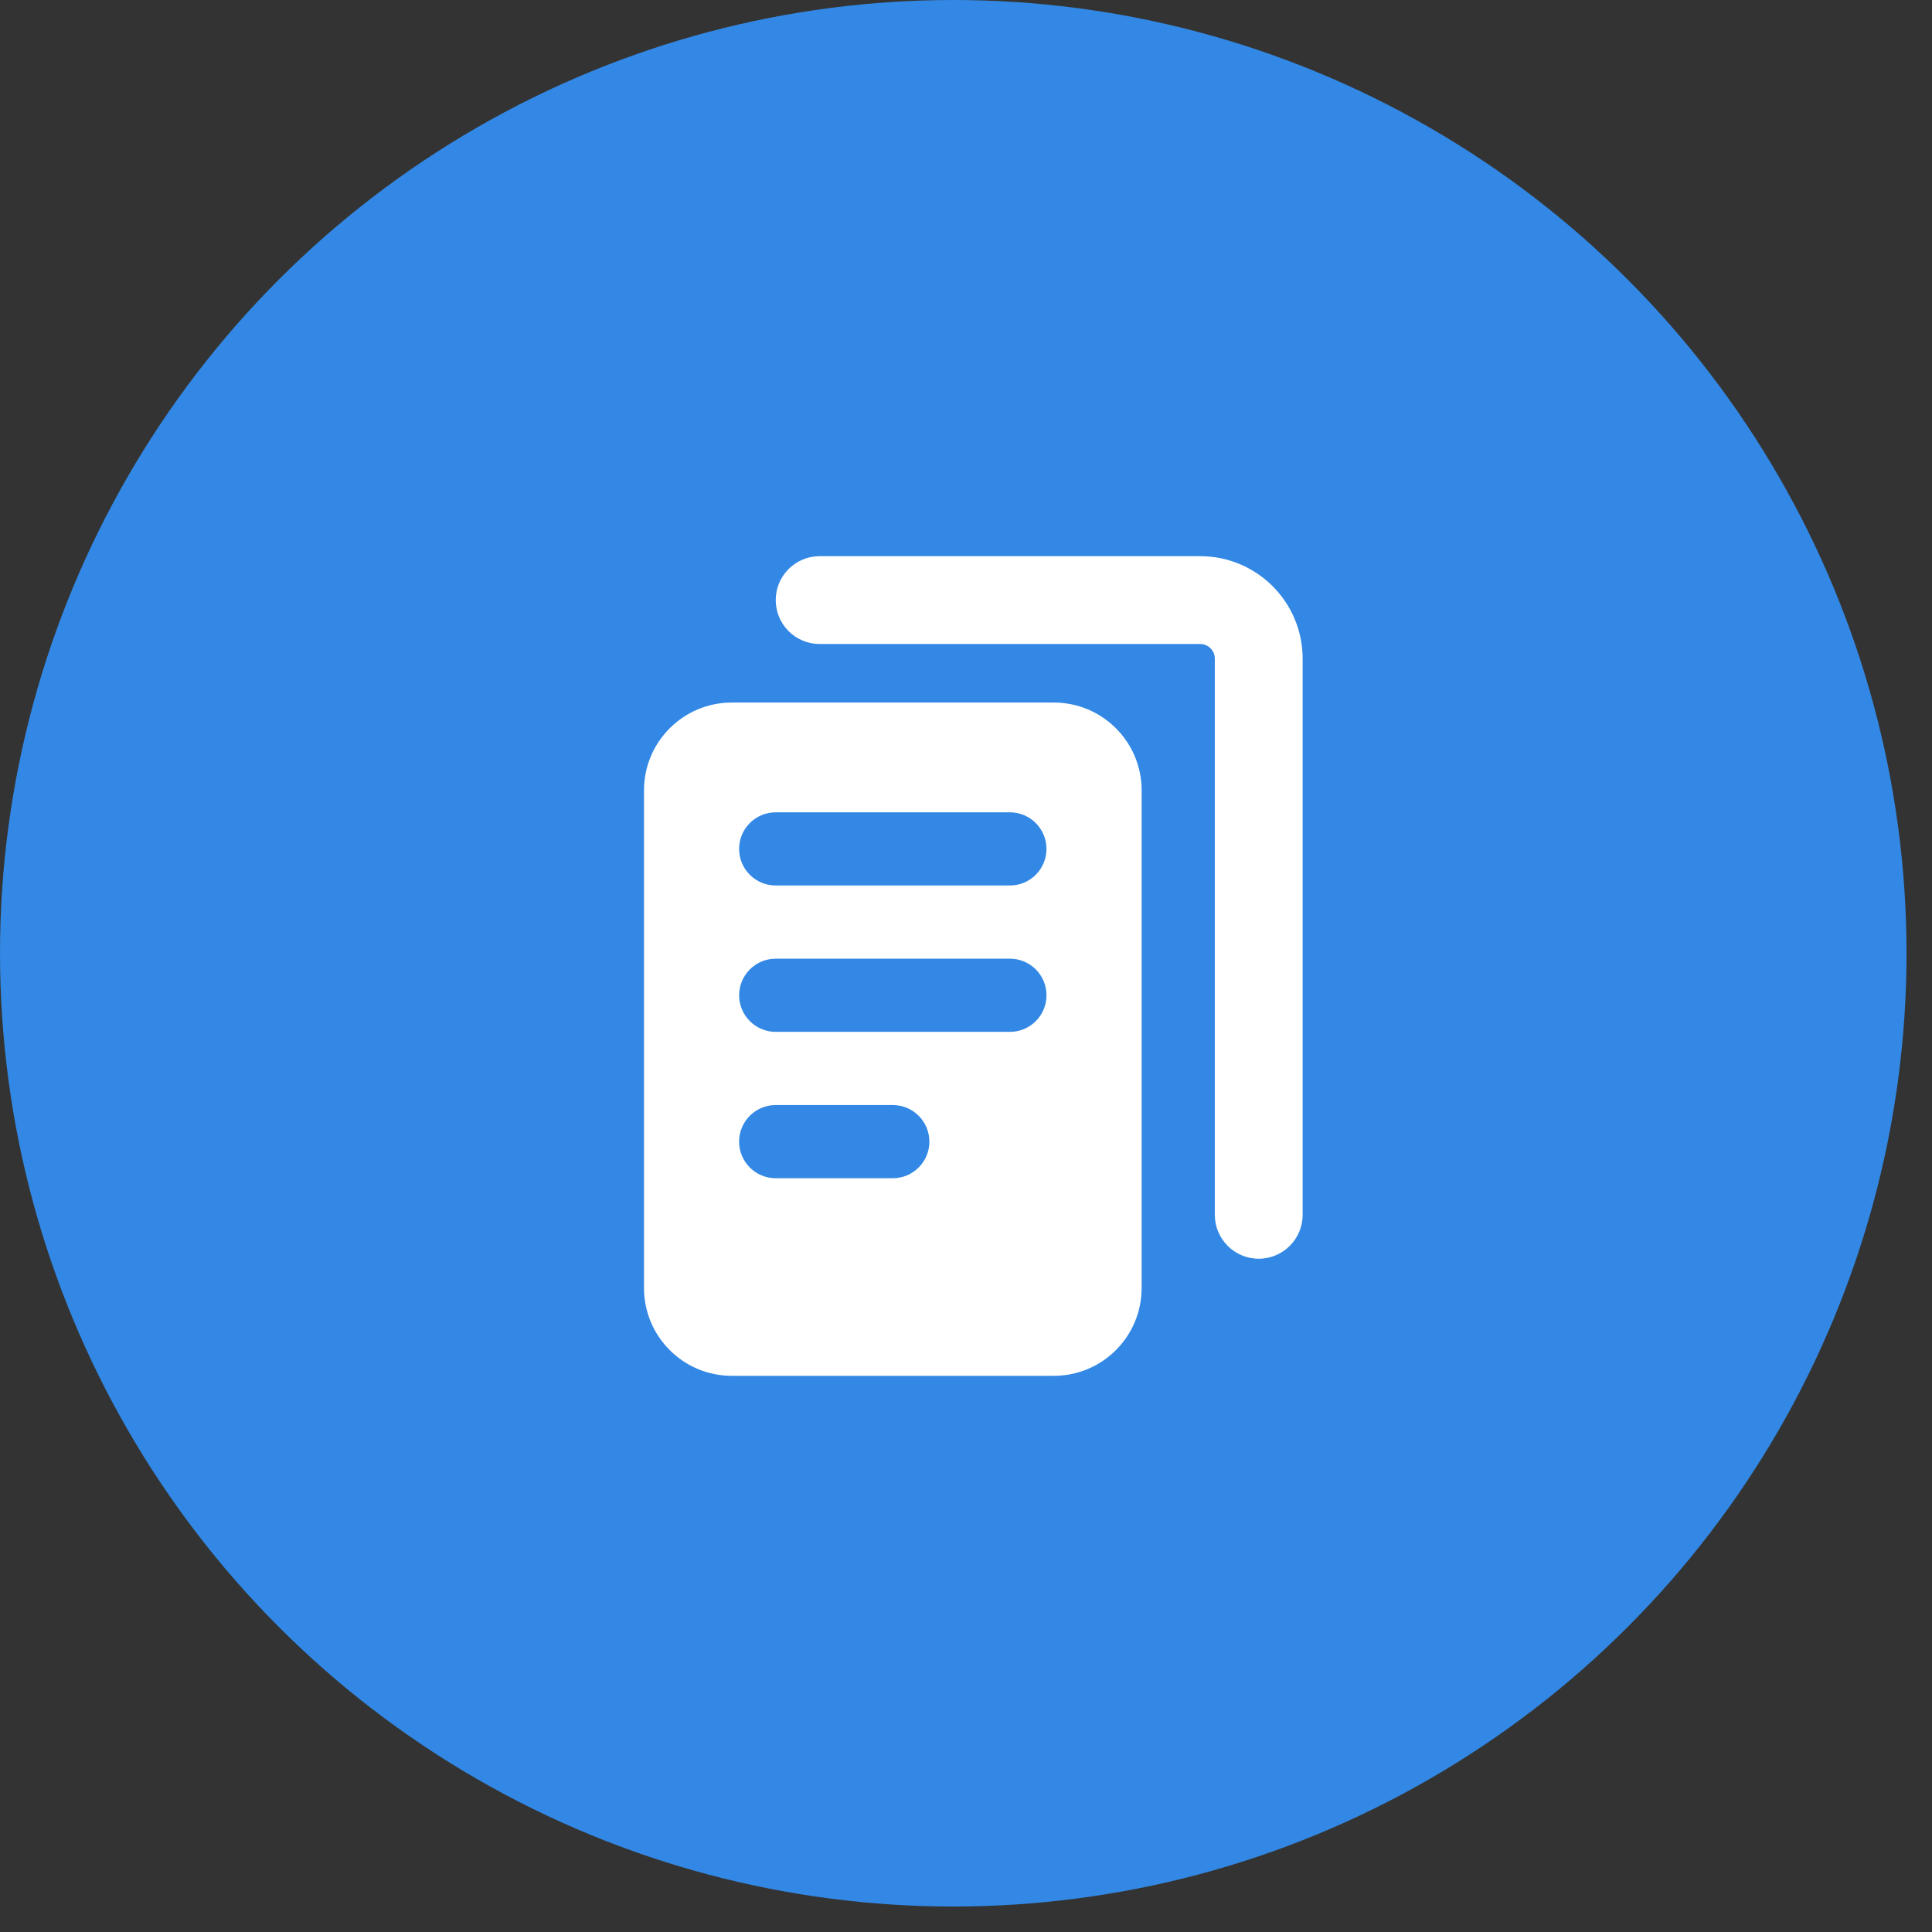
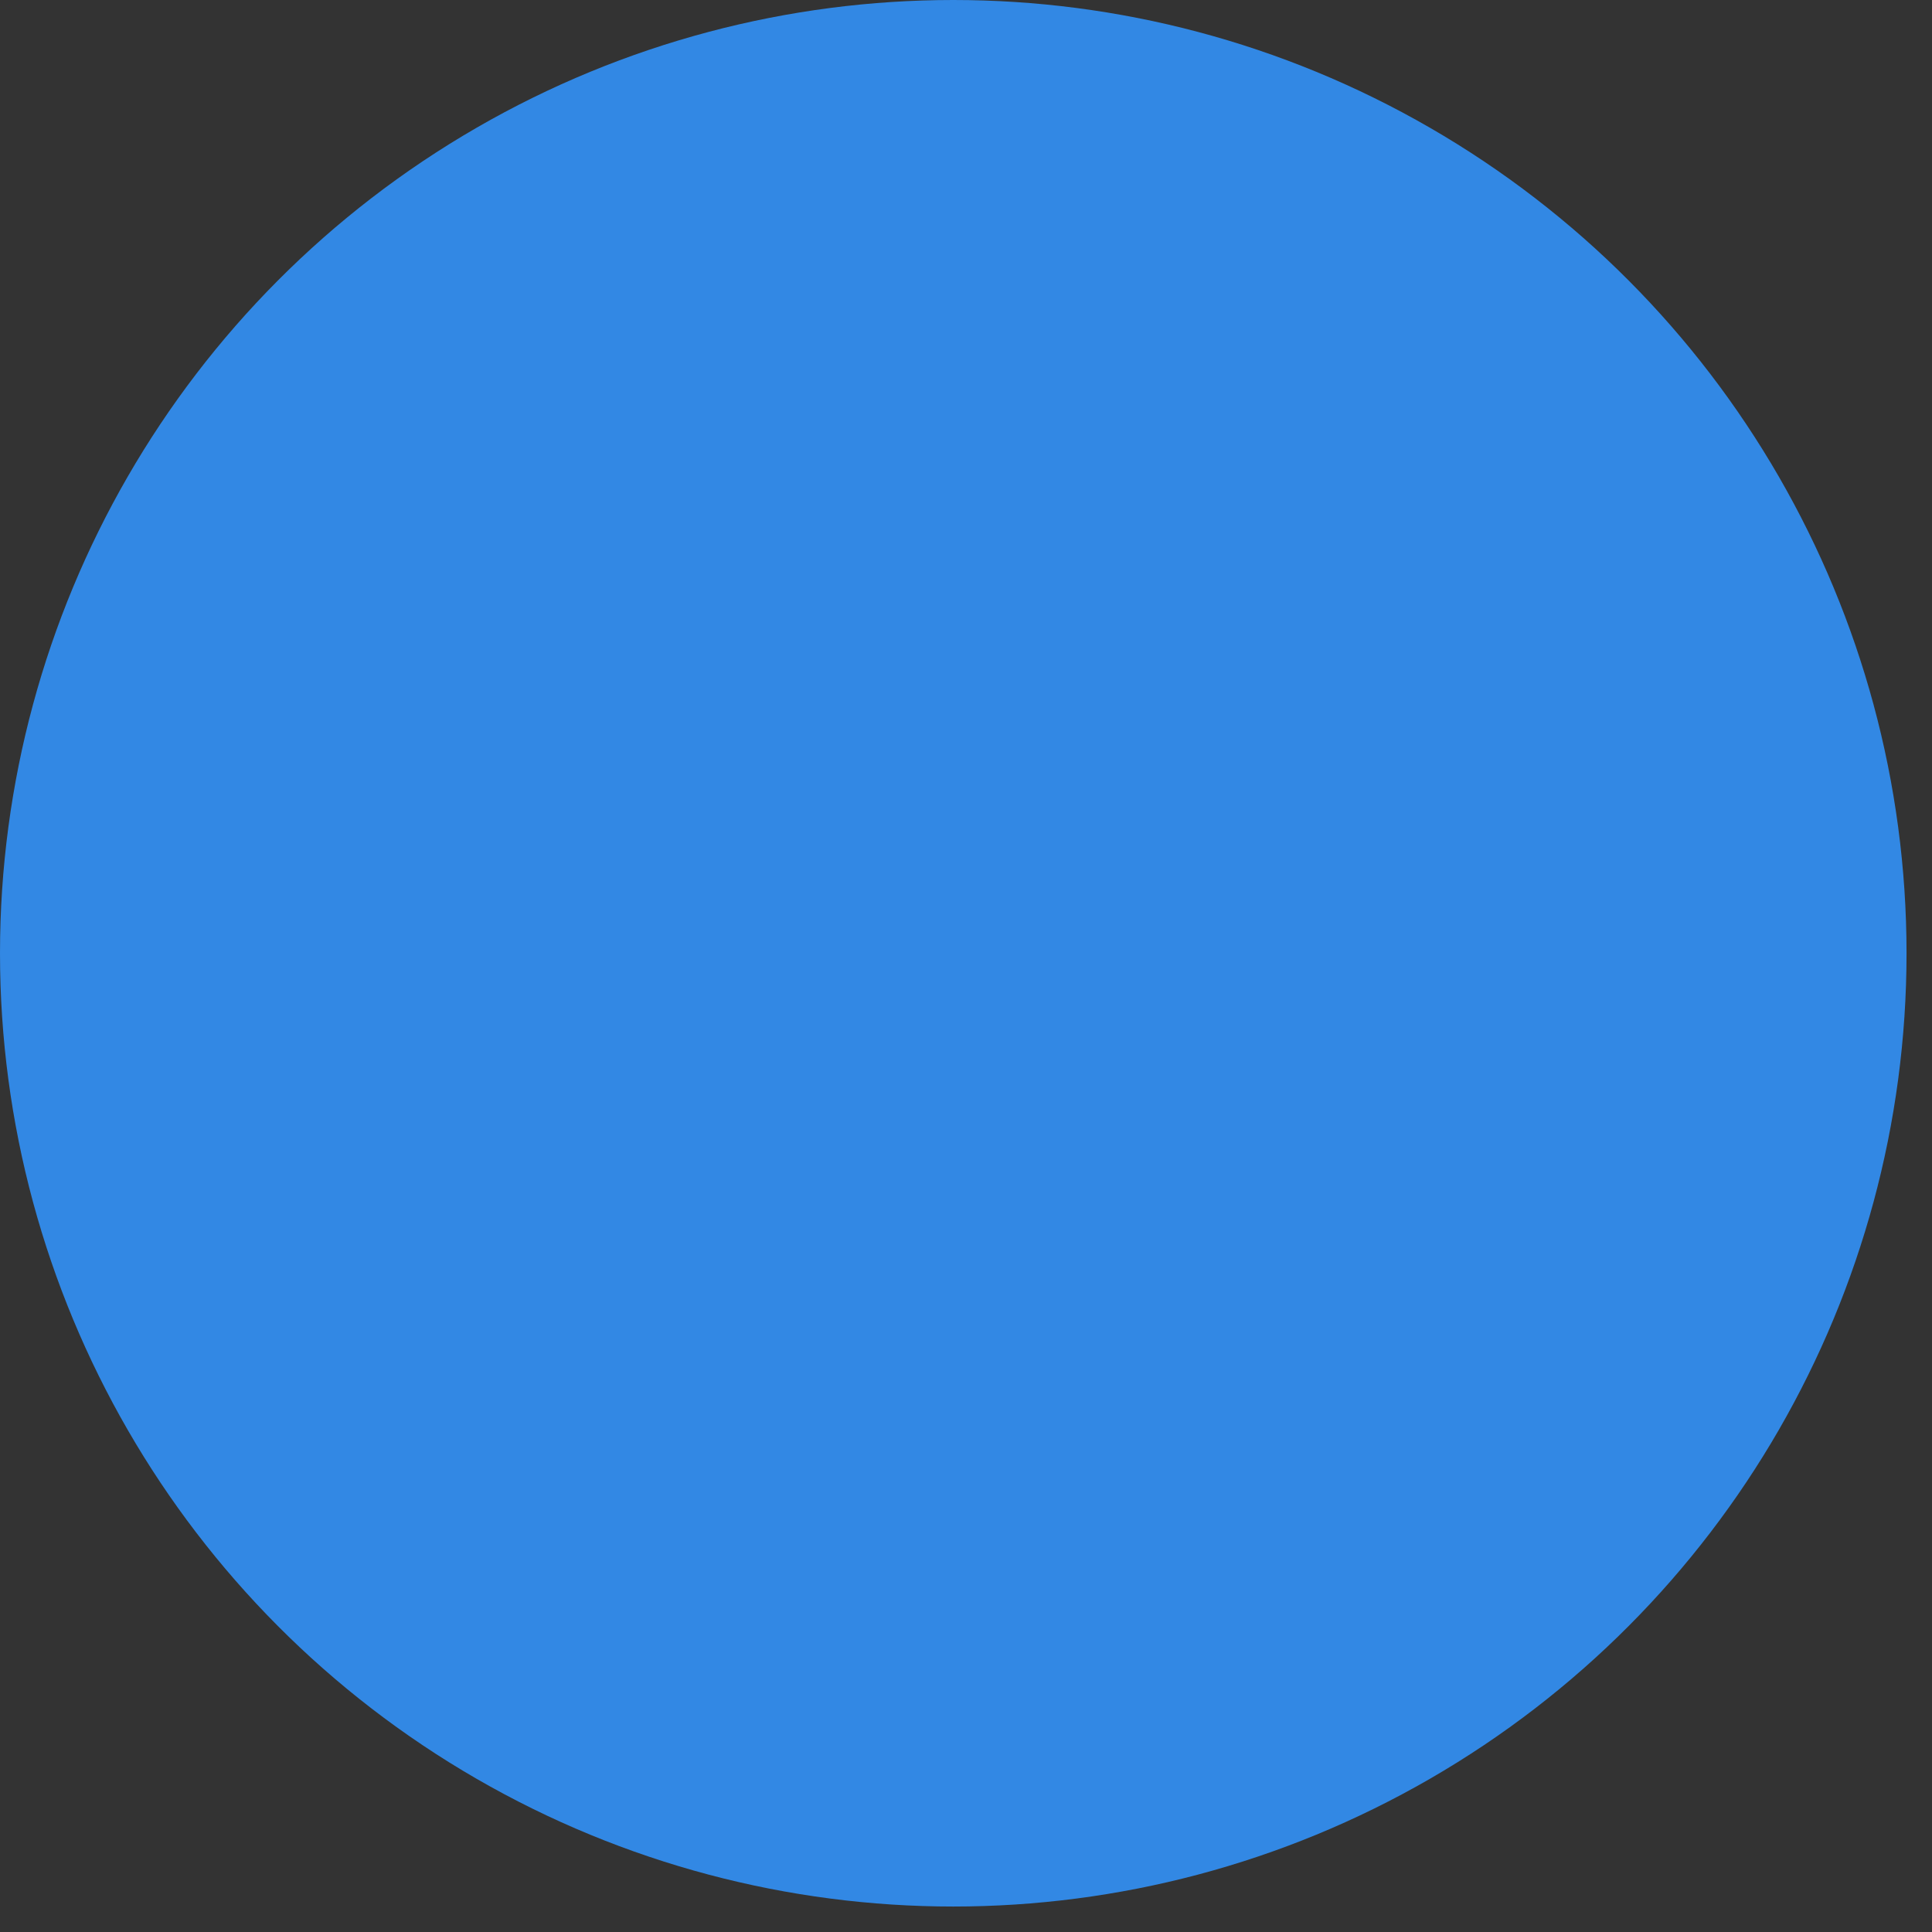
<svg xmlns="http://www.w3.org/2000/svg" width="66" height="66" viewBox="0 0 66 66" fill="none">
  <rect x="0" y="0" width="66" height="66" fill="#333333" stroke="none" />
  <circle cx="32.565" cy="32.565" r="32.565" fill="#3288E4" />
-   <path fill-rule="evenodd" clip-rule="evenodd" d="M28 19C27.172 19 26.5 19.672 26.5 20.5C26.5 21.328 27.172 22 28 22H41C41.276 22 41.5 22.224 41.5 22.5V41.5C41.5 42.328 42.172 43 43 43C43.828 43 44.5 42.328 44.5 41.5V22.5C44.5 20.567 42.933 19 41 19H28ZM22 27C22 25.343 23.343 24 25 24H36C37.657 24 39 25.343 39 27V44C39 45.657 37.657 47 36 47H25C23.343 47 22 45.657 22 44V27ZM25.249 29C25.249 28.31 25.809 27.75 26.499 27.75H34.499C35.19 27.75 35.749 28.31 35.749 29C35.749 29.69 35.19 30.25 34.499 30.25H26.499C25.809 30.25 25.249 29.69 25.249 29ZM26.5 32.75C25.81 32.75 25.25 33.31 25.25 34C25.25 34.69 25.81 35.25 26.5 35.25H34.5C35.191 35.25 35.75 34.69 35.75 34C35.75 33.31 35.191 32.75 34.5 32.75H26.5ZM25.249 39C25.249 38.31 25.808 37.75 26.499 37.75H30.499C31.189 37.75 31.749 38.31 31.749 39C31.749 39.69 31.189 40.25 30.499 40.25H26.499C25.808 40.25 25.249 39.69 25.249 39Z" fill="white" />
</svg>